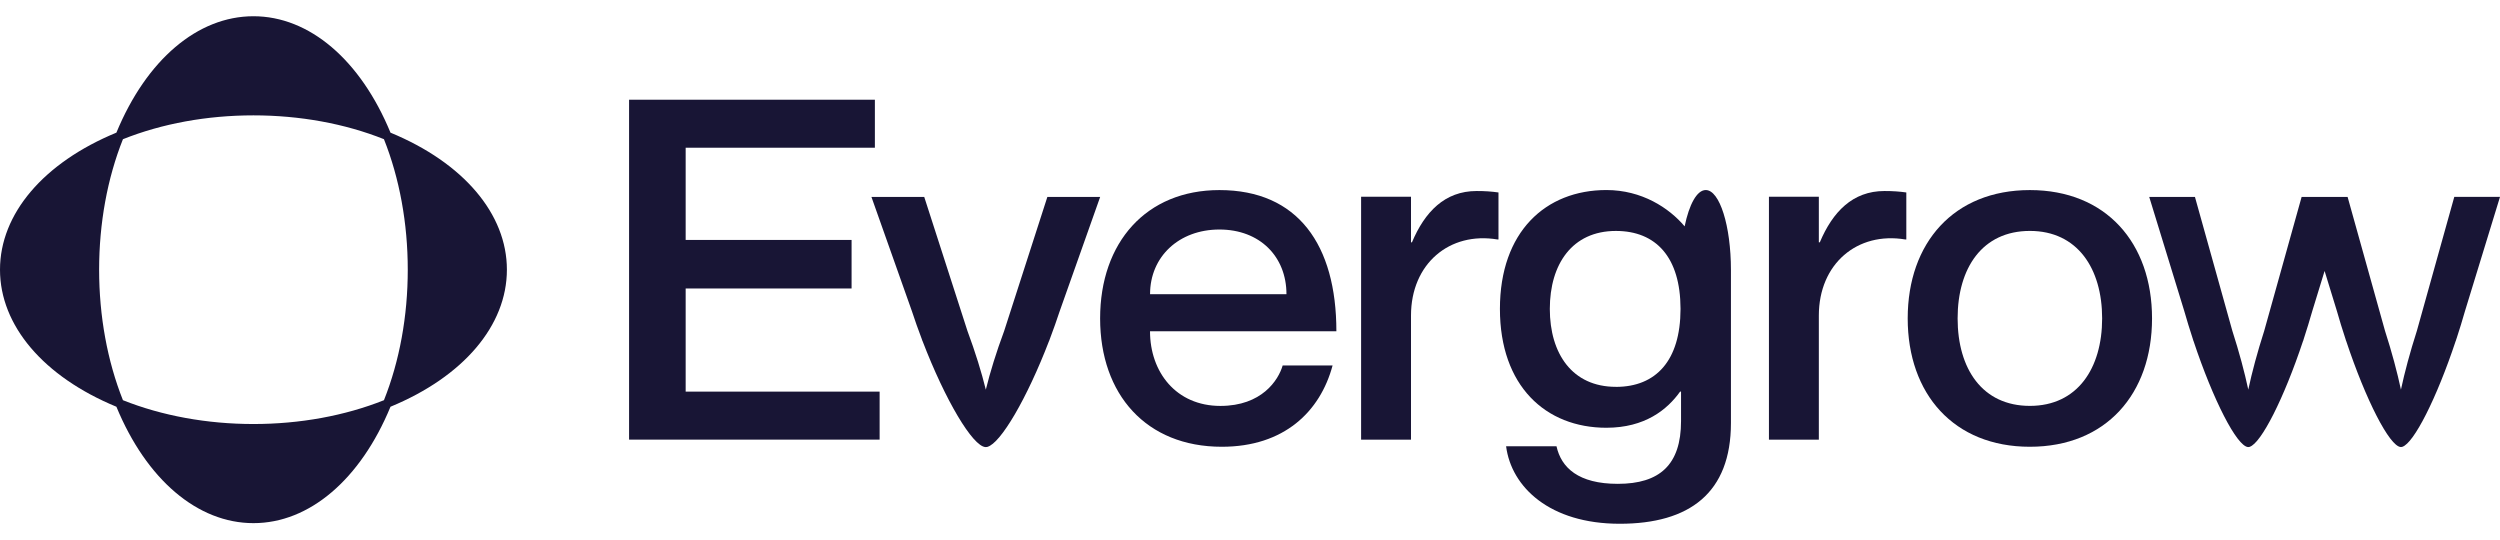
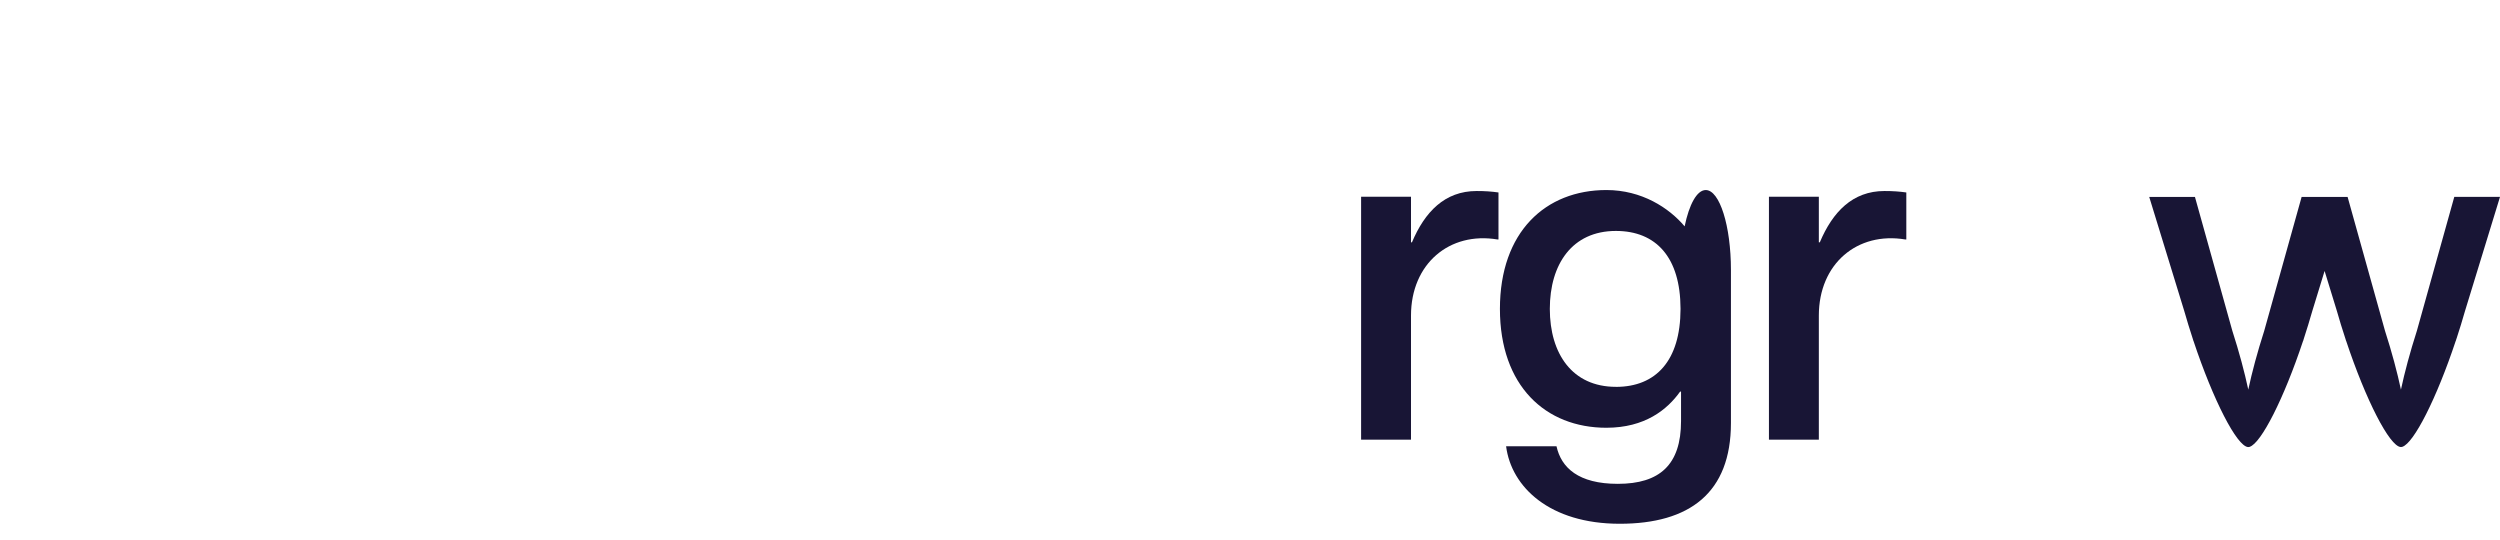
<svg xmlns="http://www.w3.org/2000/svg" width="125" height="27" viewBox="0 0 125 27" fill="none">
-   <path d="M25.345 13.485c0-2.791-2.175-5.347-5.82-6.852C18.02 2.987 15.464.812 12.672.812 9.881.812 7.325 2.987 5.82 6.632 2.175 8.136.0 10.693.0 13.485c0 2.791 2.175 5.347 5.82 6.852 1.505 3.646 4.061 5.82 6.853 5.82 2.791.0 5.347-2.175 6.852-5.82 3.646-1.505 5.82-4.061 5.82-6.852zM12.672 21.201C10.354 21.201 8.101 20.788 6.147 20.01c-.779-1.954-1.191-4.205-1.191-6.525.0-2.32.412-4.572 1.191-6.525C8.101 6.18 10.352 5.768 12.672 5.768c2.32.0 4.572.412 6.525 1.191.779 1.954 1.191 4.205 1.191 6.525C20.389 15.805 19.977 18.056 19.198 20.01c-1.954.779-4.205 1.191-6.525 1.191z" fill="#181535" />
-   <path d="M64.134 18.274h2.495C66.011 20.579 64.205 22.338 61.091 22.338c-3.78.0-6.085-2.615-6.085-6.417C55.006 12.118 57.311 9.504 60.971 9.504c3.922.0 5.848 2.734 5.848 7.06H57.501c0 2.044 1.307 3.732 3.518 3.732 2.068.0 2.899-1.284 3.114-2.021L64.134 18.274zm-6.632-3.565h6.821c0-1.878-1.33-3.233-3.351-3.233C58.952 11.475 57.503 12.83 57.503 14.708z" fill="#181535" />
-   <path d="M101.494 22.338C97.692 22.338 95.385 19.701 95.385 15.921 95.385 12.141 97.69 9.504 101.494 9.504c3.804.0 6.108 2.639 6.108 6.417.0 3.778-2.305 6.417-6.108 6.417zm0-2.044c2.378.0 3.613-1.878 3.613-4.374.0-2.495-1.235-4.374-3.613-4.374-2.377.0-3.613 1.854-3.613 4.374.0 2.52 1.235 4.374 3.613 4.374z" fill="#181535" />
  <path d="M86.547 13.502C86.547 11.294 85.983 9.502 85.287 9.502 84.846 9.502 84.456 10.225 84.232 11.318 83.453 10.395 82.092 9.502 80.32 9.502 77.278 9.502 74.996 11.593 74.996 15.445c0 3.852 2.283 5.943 5.324 5.943C82.246 21.387 83.362 20.484 84.005 19.581H84.052v1.474c0 2.186-1.07 3.137-3.161 3.137C78.918 24.192 78.062 23.384 77.825 22.314H75.305C75.567 24.357 77.491 26.188 80.986 26.188 84.481 26.188 86.547 24.643 86.547 21.148V13.512S86.547 13.506 86.547 13.502zm-5.753 5.84C78.608 19.342 77.491 17.678 77.491 15.445 77.491 13.211 78.608 11.547 80.794 11.547 82.808 11.547 84.019 12.871 84.026 15.423V15.468C84.019 18.02 82.808 19.344 80.794 19.344V19.342z" fill="#181535" />
-   <path d="M52.498 16.932C52.675 16.464 52.837 16.008 52.982 15.566l2.026-5.719H52.368L50.21 16.543C49.814 17.608 49.504 18.616 49.291 19.483 49.078 18.616 48.767 17.609 48.371 16.543L46.212 9.847H43.572l2.026 5.719C45.743 16.008 45.904 16.466 46.082 16.932L46.123 17.05H46.126C47.267 20.021 48.63 22.309 49.271 22.354 49.275 22.354 49.278 22.354 49.283 22.354 49.302 22.354 49.32 22.354 49.338 22.349 49.342 22.349 49.343 22.349 49.346 22.349 49.351 22.349 49.356 22.349 49.361 22.348 49.364 22.348 49.368 22.345 49.371 22.343 50.035 22.163 51.347 19.928 52.452 17.05H52.455L52.498 16.932z" fill="#181535" />
  <path d="M122.827 16.93C122.981 16.462 123.12 16.006 123.246 15.564L125 9.845h-2.286l-1.87 6.695C120.502 17.606 120.232 18.614 120.047 19.481 119.862 18.614 119.594 17.608 119.25 16.541l-1.87-6.695H115.081l-1.87 6.695C112.869 17.606 112.599 18.614 112.414 19.481 112.229 18.614 111.961 17.608 111.617 16.541l-1.87-6.695h-2.286l1.756 5.719C109.343 16.006 109.482 16.462 109.636 16.93L109.672 17.048H109.675C110.663 20.019 111.843 22.307 112.4 22.353 112.403 22.353 112.406 22.353 112.409 22.353 112.426 22.353 112.442 22.353 112.457 22.348 112.458 22.348 112.462 22.348 112.463 22.348 112.467 22.348 112.472 22.348 112.475 22.346 112.478 22.346 112.481 22.343 112.483 22.341 113.059 22.161 114.196 19.926 115.153 17.048H115.157L115.193 16.929C115.346 16.462 115.485 16.004 115.611 15.564l.619-2.016L116.848 15.562C116.974 16.004 117.113 16.462 117.269 16.93L117.305 17.046H117.308C118.296 20.018 119.476 22.305 120.032 22.351 120.036 22.351 120.039 22.351 120.042 22.351 120.059 22.351 120.075 22.351 120.09 22.346 120.091 22.346 120.095 22.346 120.096 22.346 120.1 22.346 120.104 22.346 120.108 22.345 120.111 22.345 120.114 22.341 120.116 22.34 120.692 22.16 121.829 19.924 122.786 17.046H122.789L122.825 16.929 122.827 16.93z" fill="#181535" />
  <path d="M74.924 9.621V11.974H74.876C72.476 11.57 70.55 13.187 70.55 15.777v6.205H68.055V9.836h2.495V12.118H70.597C71.239 10.597 72.237 9.551 73.831 9.551 74.259 9.551 74.567 9.574 74.924 9.623V9.621z" fill="#181535" />
  <path d="M95.316 9.621V11.974H95.268C92.868 11.57 90.942 13.187 90.942 15.777v6.205H88.447V9.836H90.942V12.118H90.99C91.631 10.597 92.629 9.551 94.223 9.551 94.651 9.551 94.959 9.574 95.316 9.623V9.621z" fill="#181535" />
-   <path d="M42.579 11.999v2.425H34.283v5.157h9.698v2.4H31.454V4.986H43.744V7.386H34.283V11.997H42.579V11.999z" fill="#181535" />
</svg>